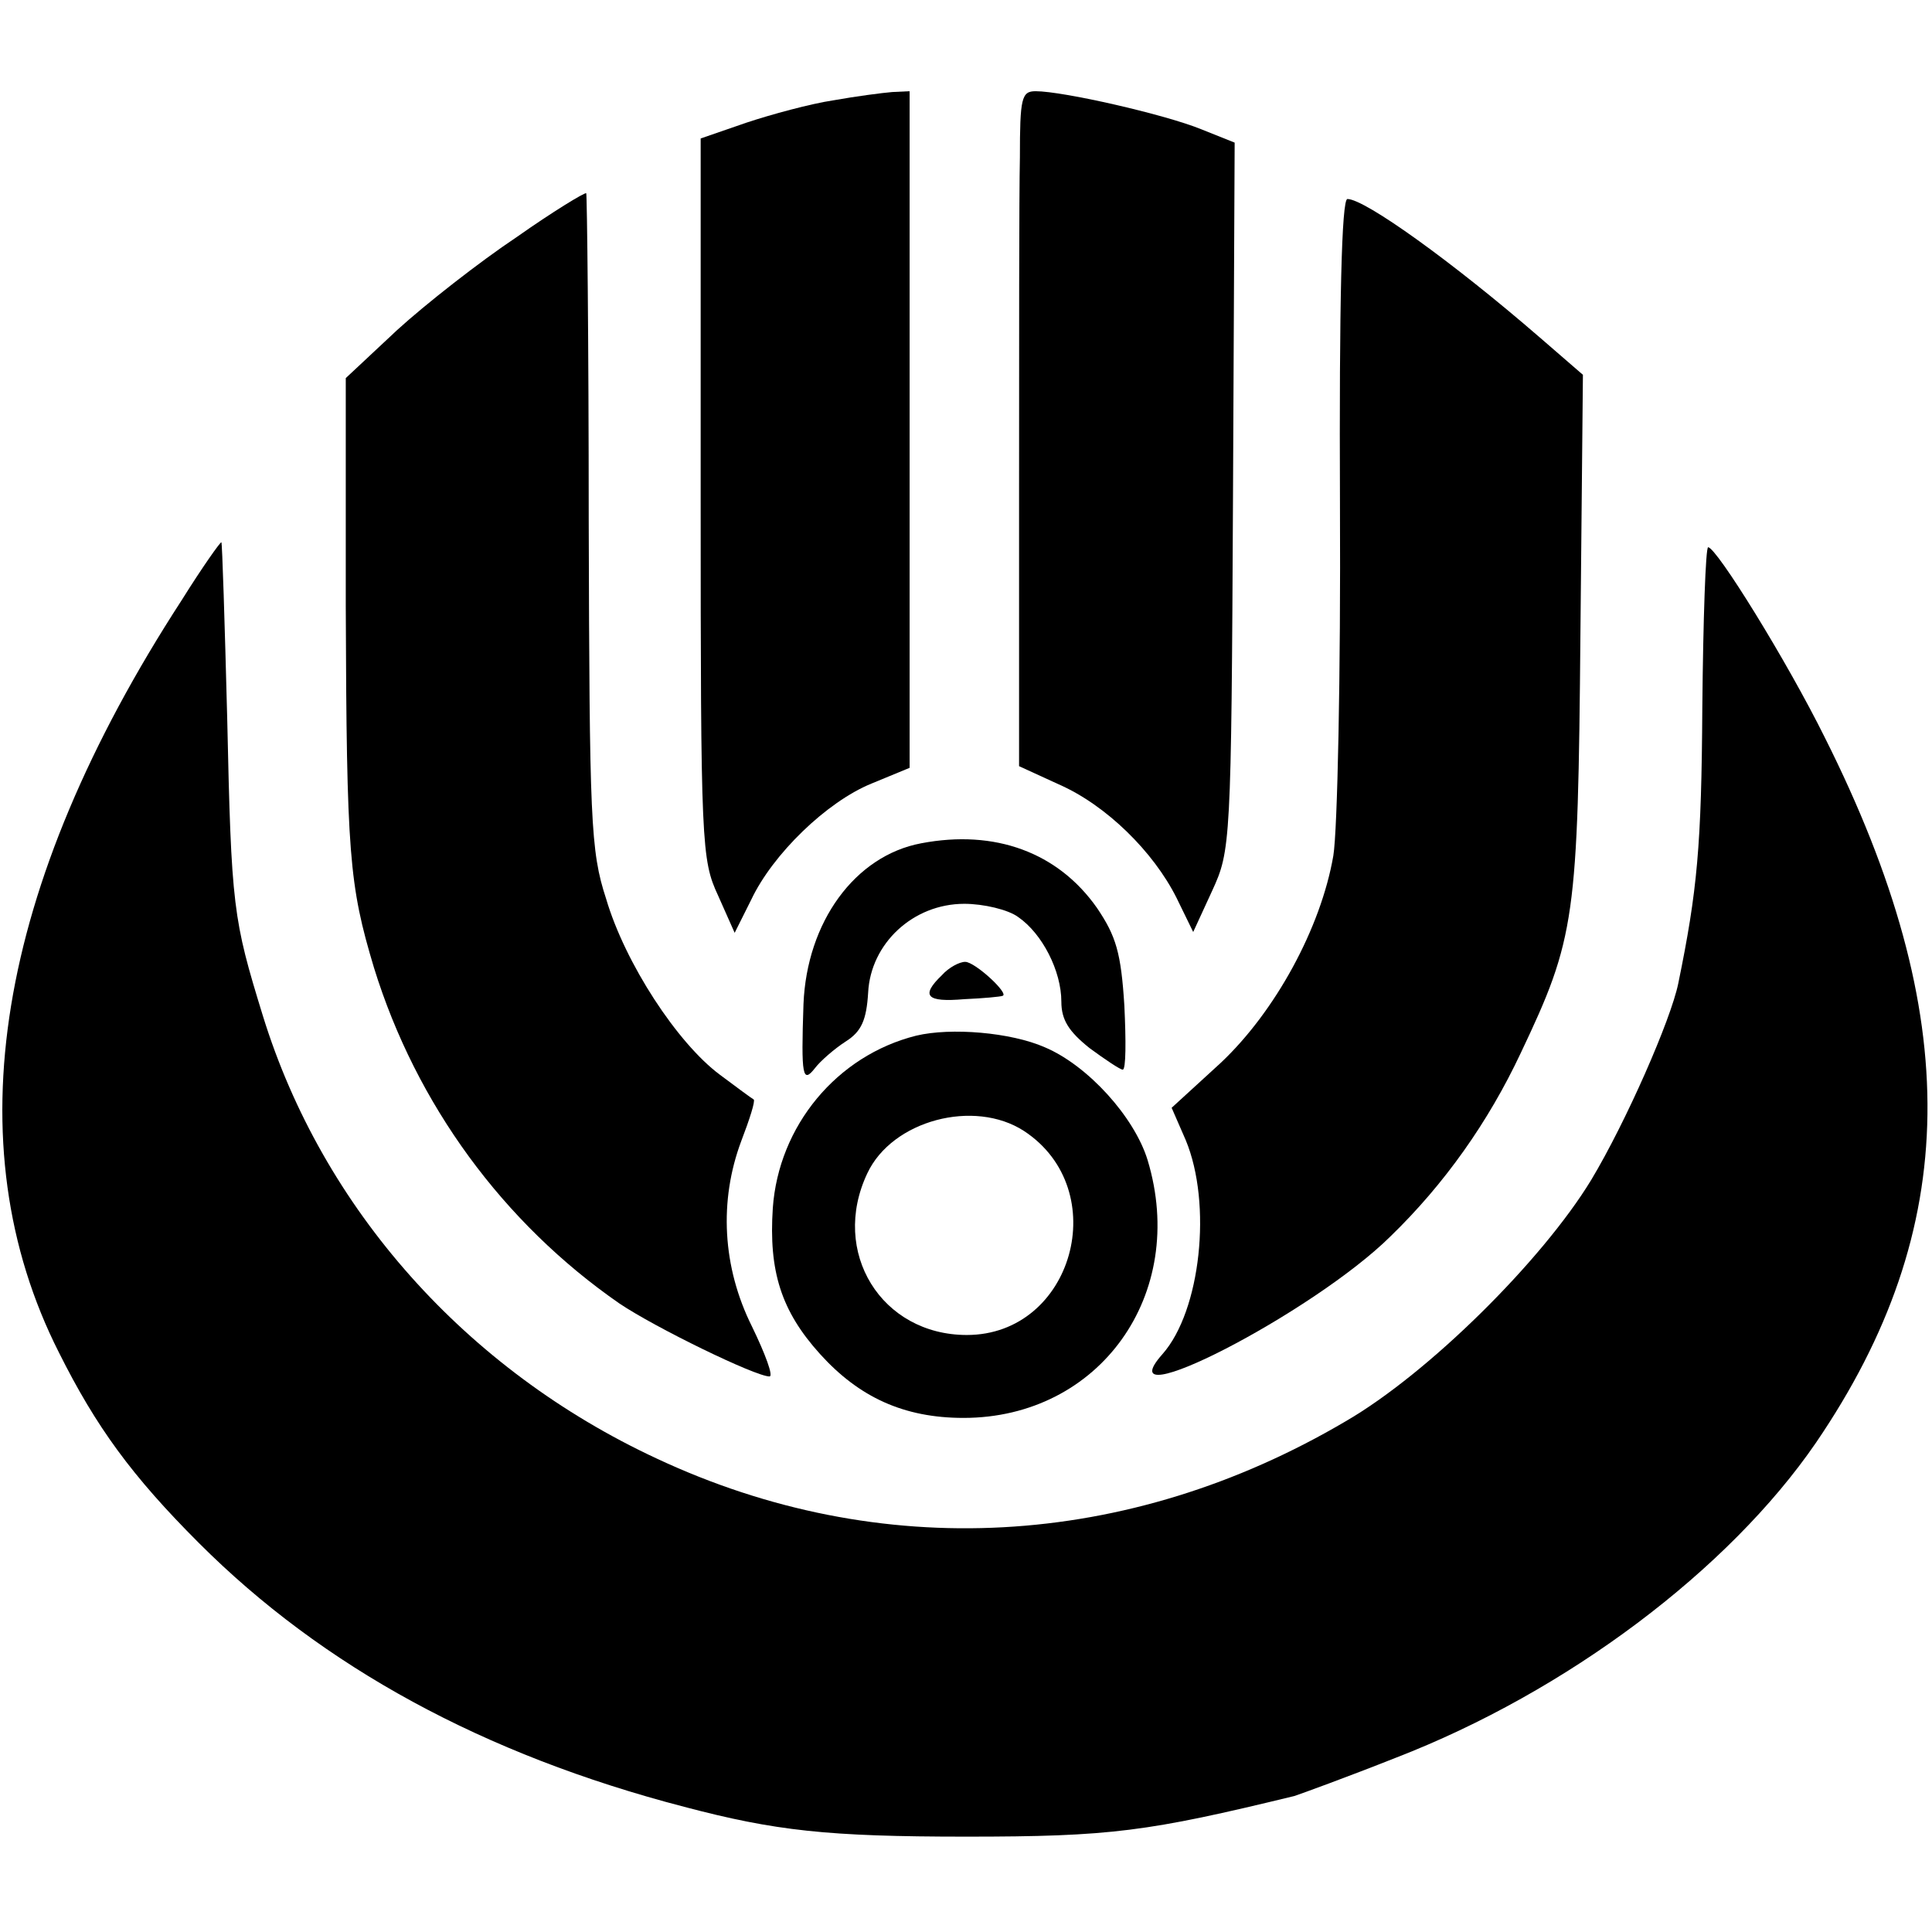
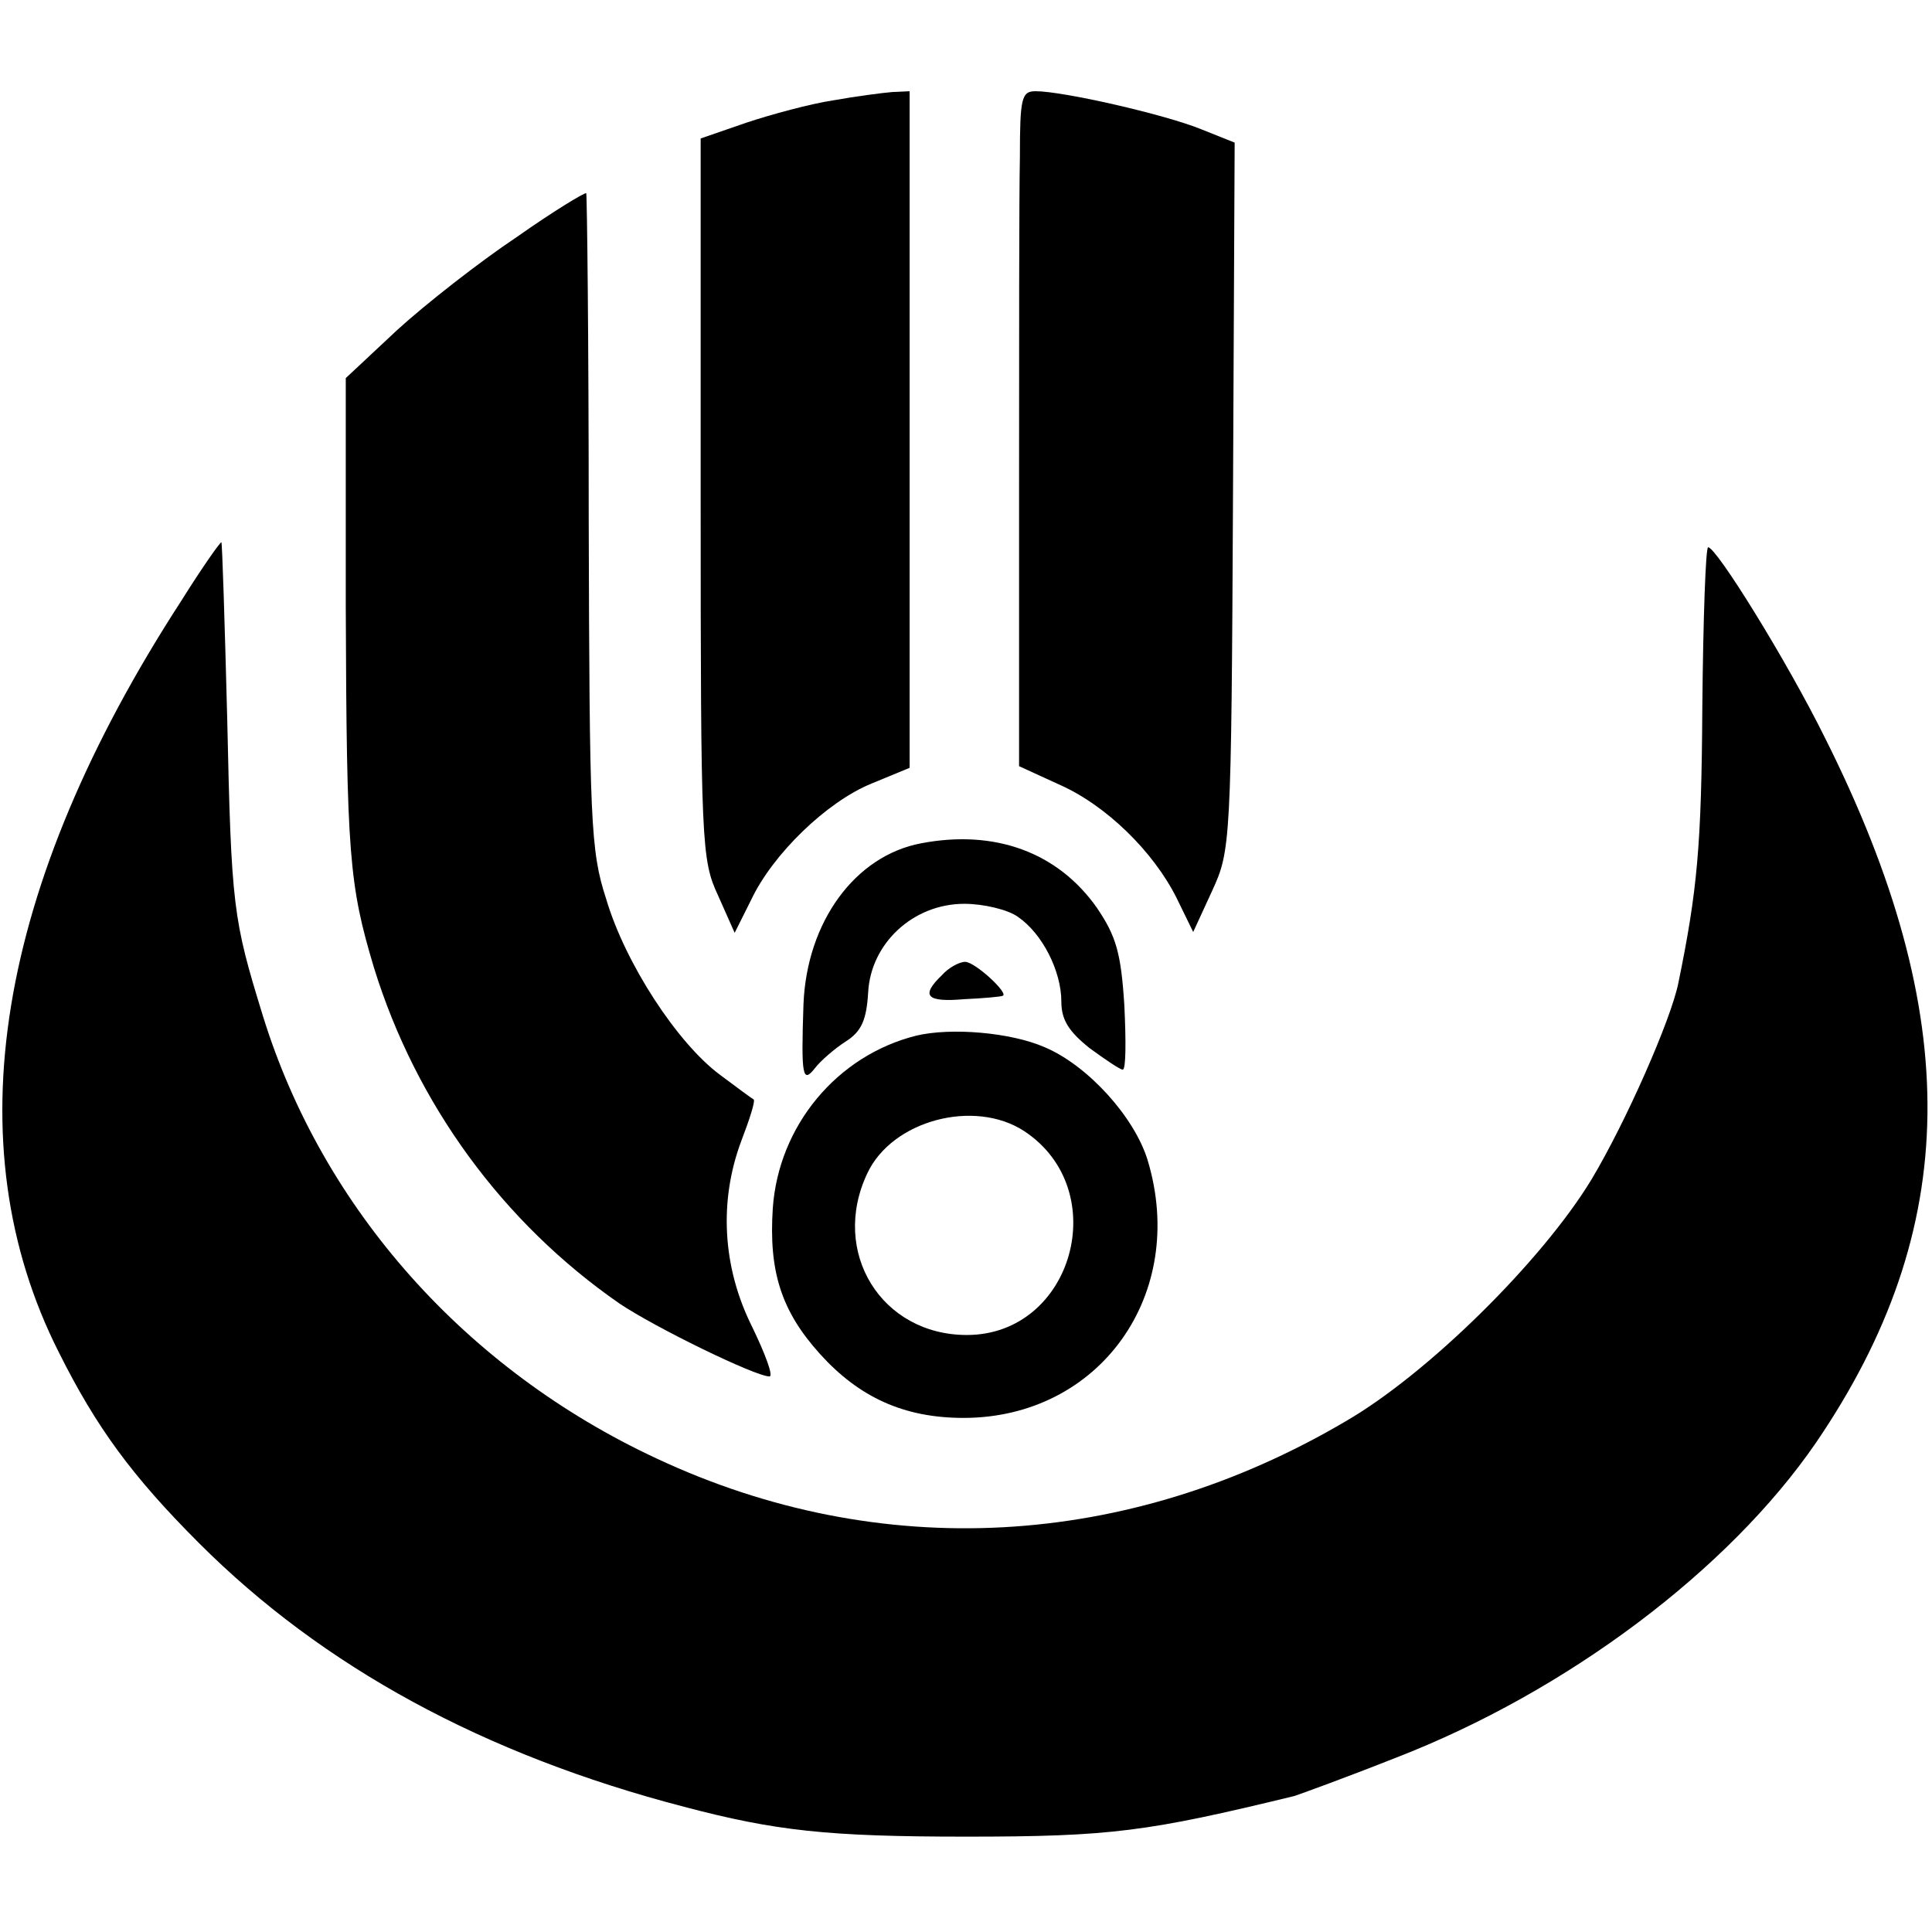
<svg xmlns="http://www.w3.org/2000/svg" version="1.0" width="233pt" height="233pt" viewBox="0 0 233 233" preserveAspectRatio="xMidYMid meet">
  <g transform="translate(0,233) scale(0.1,-0.1)" fill="#000000" stroke="none">
    <path d="M1005 2209 c-27 -4 -75 -17 -105 -27 l-55 -19 0 -434 c0 -418 1 -436 21 -479 l20 -45 20 40 c26 55 91 118 145 140 l46 19 0 408 0 408 -21 -1 c-12 -1 -43 -5 -71 -10z" />
    <path d="M1230 2140 c-1 -44 -1 -227 -1 -407 l0 -327 48 -22 c57 -25 114 -81 142 -137 l20 -41 23 50 c22 48 23 56 25 476 l2 426 -40 16 c-44 18 -167 46 -200 46 -17 0 -19 -8 -19 -80z" />
    <path d="M623 2044 c-45 -30 -110 -81 -144 -112 l-62 -58 0 -275 c1 -300 4 -336 34 -436 51 -165 156 -308 296 -405 43 -29 164 -88 181 -88 5 0 -5 27 -21 60 -36 72 -40 152 -13 224 10 26 17 48 15 50 -2 1 -21 15 -41 30 -51 38 -114 134 -137 212 -19 58 -20 95 -21 456 0 215 -2 393 -3 395 -2 1 -40 -22 -84 -53z" />
-     <path d="M1616 1721 c1 -203 -3 -393 -8 -423 -15 -87 -70 -188 -136 -250 l-59 -54 17 -39 c32 -77 18 -206 -28 -258 -71 -80 181 49 275 142 65 63 118 138 157 221 66 139 69 162 72 506 l3 312 -52 45 c-105 91 -211 167 -232 167 -7 0 -10 -126 -9 -369z" />
    <path d="M219 1606 c-224 -345 -275 -656 -148 -907 45 -90 88 -149 169 -230 149 -149 343 -255 585 -318 110 -29 173 -36 340 -36 175 0 219 6 396 49 9 3 64 23 122 46 207 80 402 227 507 380 176 258 179 515 11 850 -46 93 -131 230 -141 230 -3 0 -6 -87 -7 -193 -1 -167 -6 -221 -29 -333 -9 -44 -63 -167 -105 -237 -59 -97 -196 -233 -296 -291 -263 -155 -562 -171 -831 -45 -230 107 -403 301 -475 534 -36 117 -38 130 -43 359 -3 116 -6 211 -7 212 -1 1 -23 -30 -48 -70z" />
    <path d="M1111 1313 c-80 -15 -138 -95 -142 -194 -3 -88 -1 -96 14 -77 6 8 23 23 37 32 19 12 25 26 27 59 3 59 54 107 116 107 23 0 53 -7 65 -16 29 -20 52 -65 52 -102 0 -22 9 -36 34 -56 19 -14 37 -26 40 -26 4 0 4 35 2 77 -4 64 -10 84 -33 118 -47 67 -123 95 -212 78z" />
    <path d="M1136 1154 c-26 -25 -19 -33 27 -29 23 1 44 3 46 4 9 2 -33 41 -45 41 -7 0 -20 -7 -28 -16z" />
    <path d="M1105 1081 c-96 -24 -166 -109 -173 -208 -5 -76 10 -124 57 -176 47 -52 101 -77 173 -77 164 0 271 149 222 311 -16 52 -72 114 -124 136 -41 18 -113 24 -155 14z m130 -115 c108 -71 59 -246 -69 -246 -103 0 -165 100 -120 195 30 64 129 90 189 51z" />
  </g>
</svg>